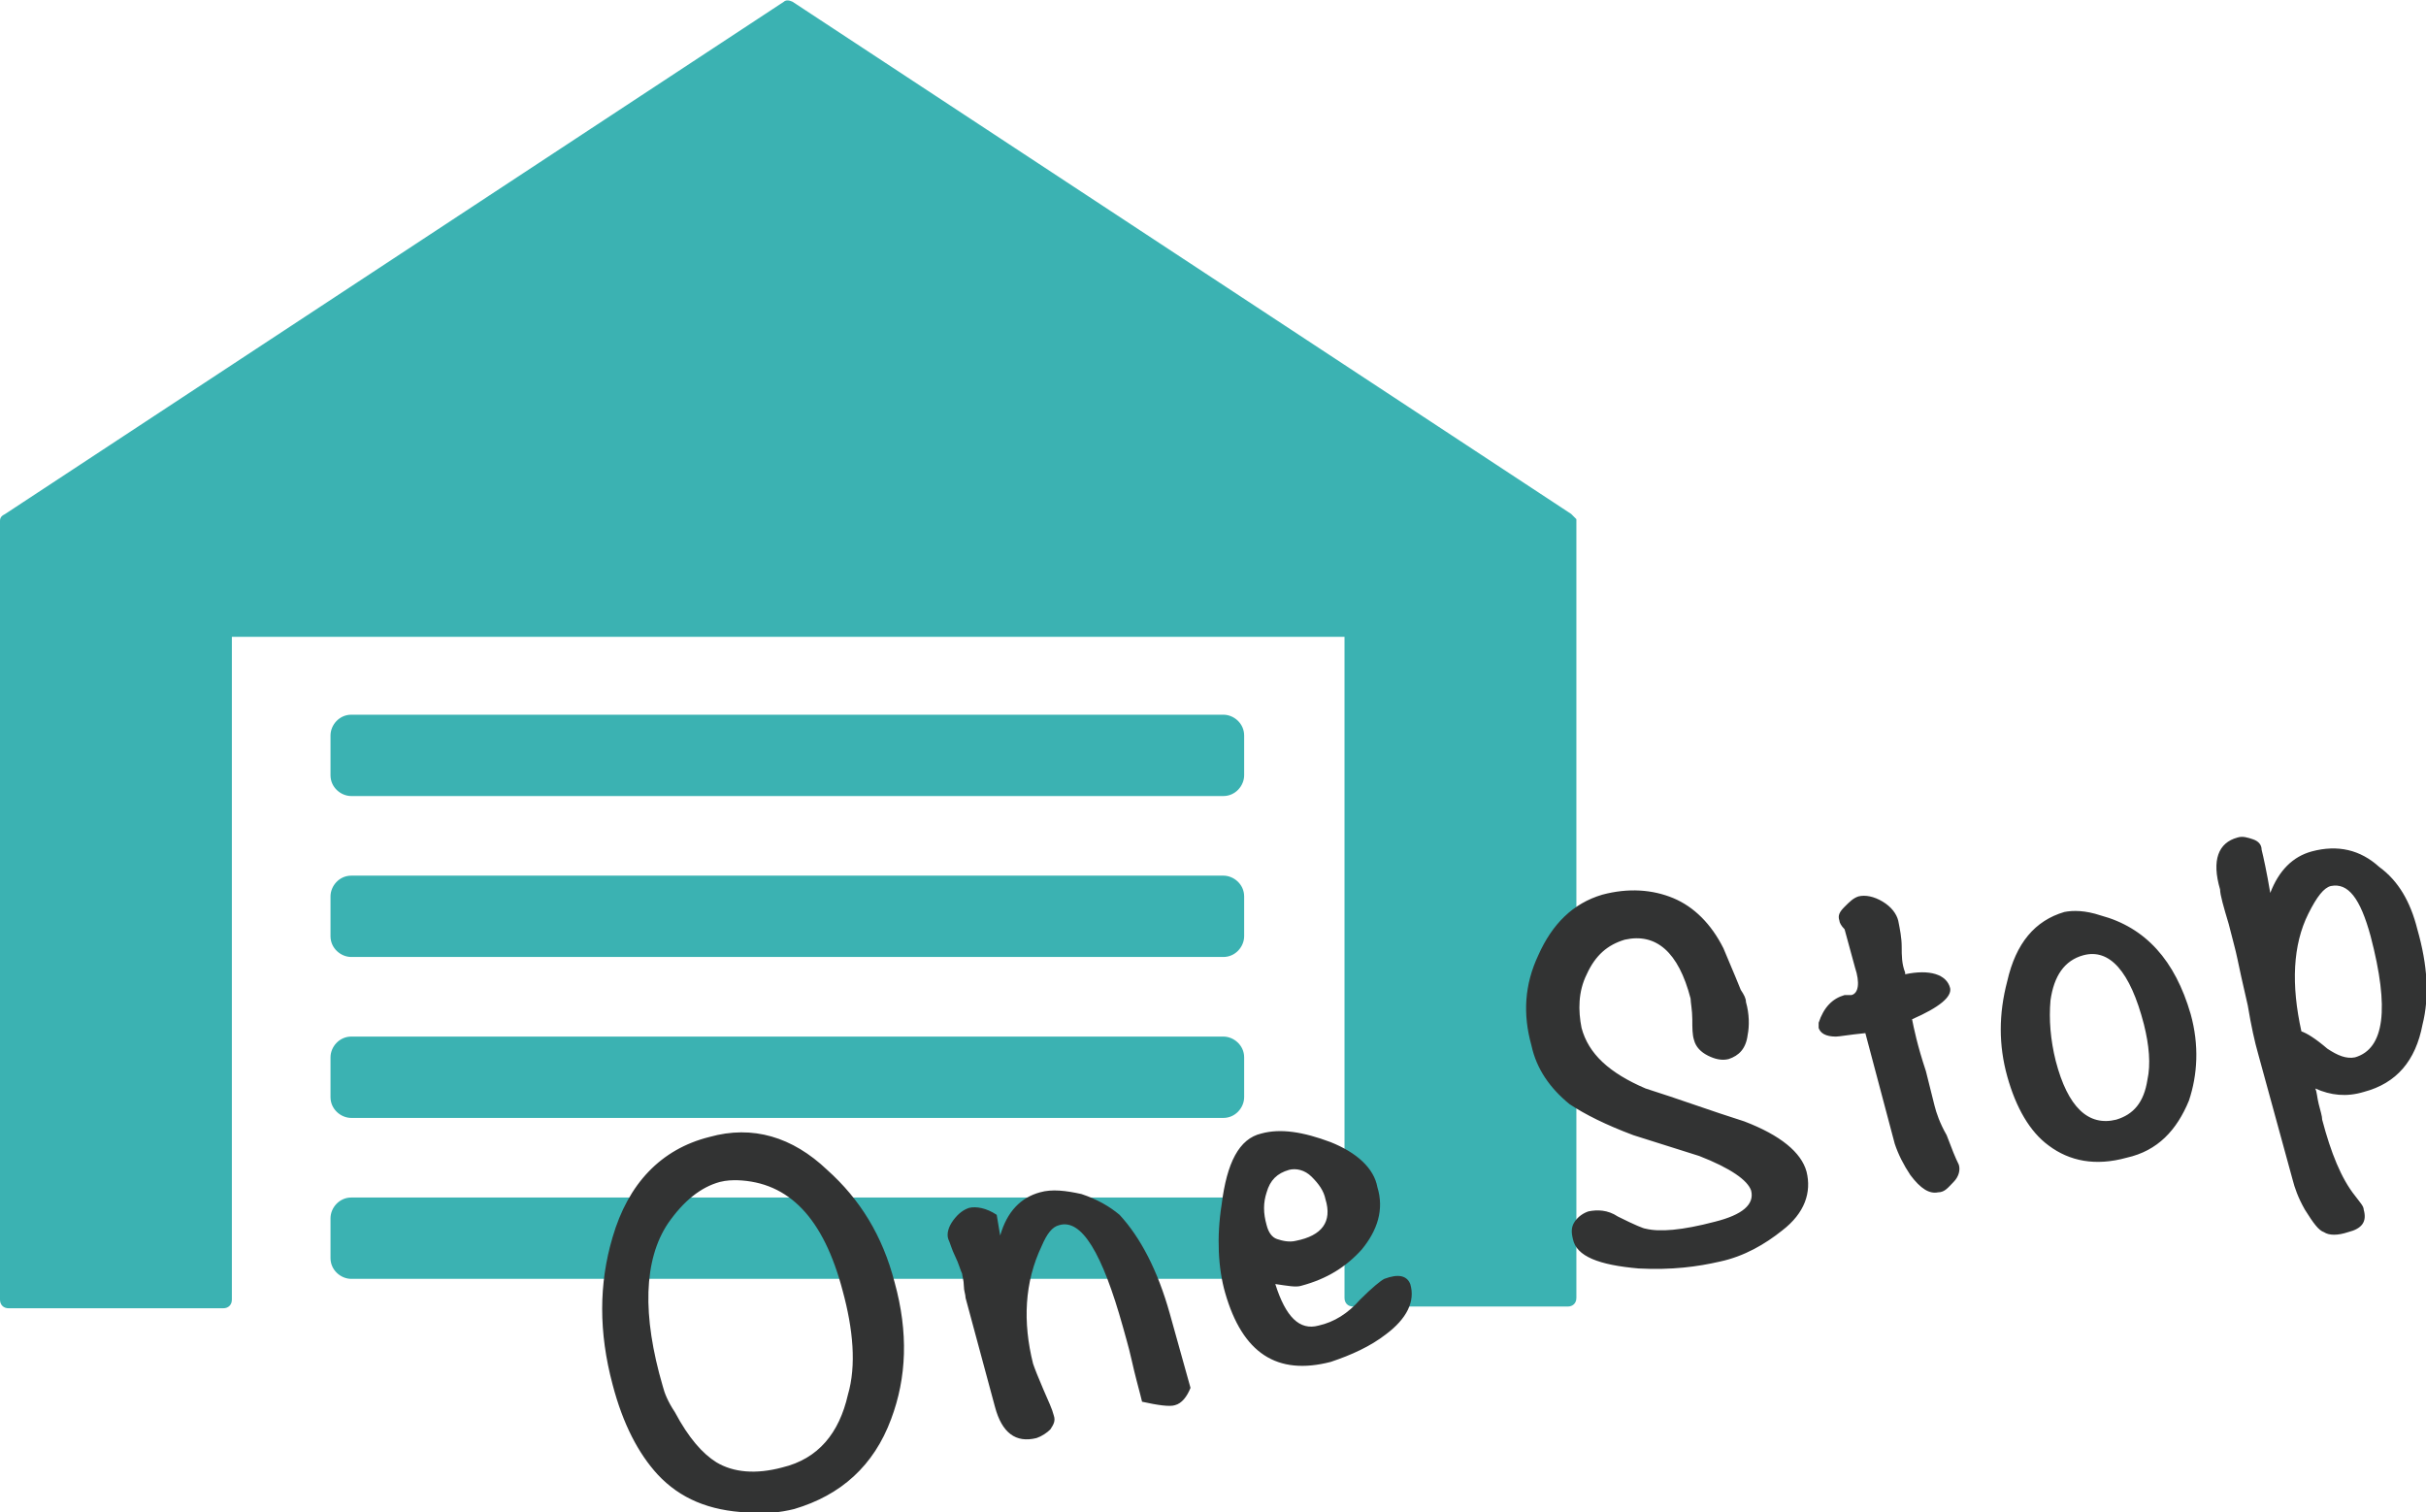
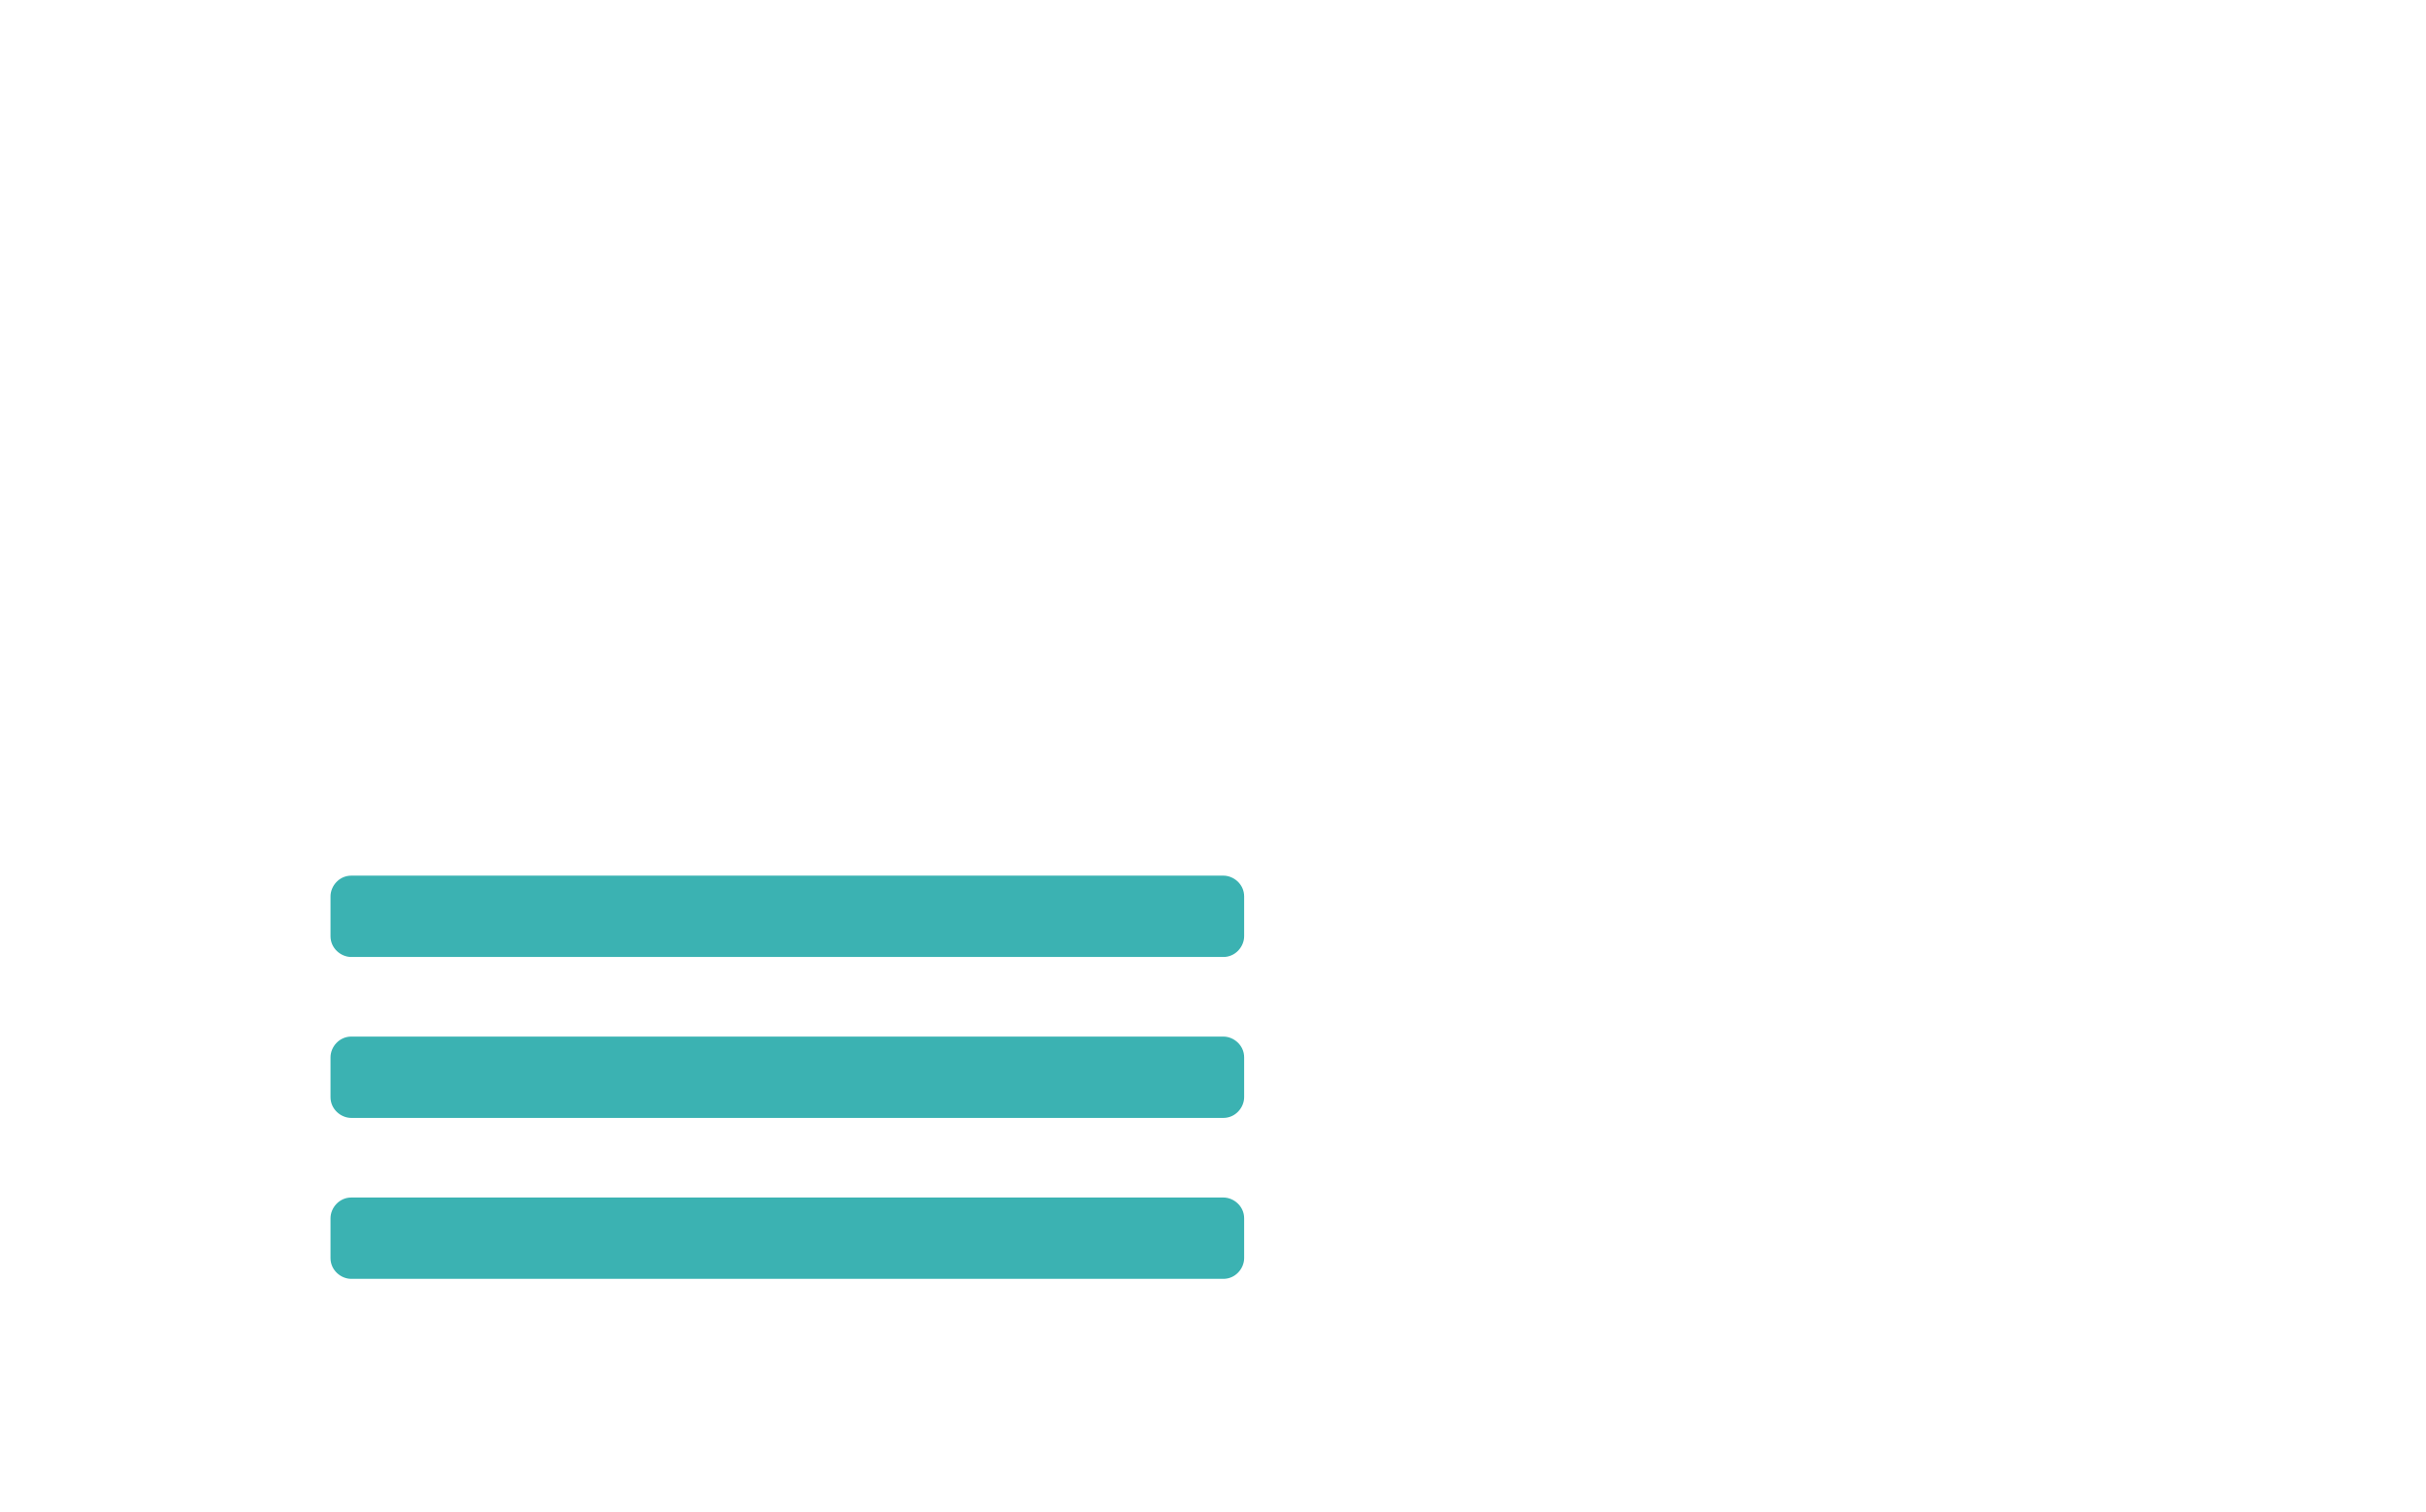
<svg xmlns="http://www.w3.org/2000/svg" version="1.1" id="レイヤー_1" x="0" y="0" viewBox="0 0 140.2 87.4" xml:space="preserve">
  <style>.st0{fill:#3bb2b2}</style>
  <g id="グループ_1767" transform="translate(-594 -1081)">
    <g id="icon_reason2" transform="translate(594 1081)">
-       <path id="パス_798" class="st0" d="M90.8 29.7L45.8.1c-.2-.1-.4-.1-.5 0L.3 29.7c-.2.1-.3.2-.3.4v45c0 .3.2.5.5.5h12.4c.3 0 .5-.2.5-.5V36.8h64.3V75c0 .3.2.5.5.5h12.4c.3 0 .5-.2.5-.5V30l-.3-.3z" />
-       <path id="長方形_1213" class="st0" d="M20.3 41.3h50.4c.6 0 1.2.5 1.2 1.2v2.3c0 .6-.5 1.2-1.2 1.2H20.3c-.6 0-1.2-.5-1.2-1.2v-2.3c0-.6.5-1.2 1.2-1.2z" />
      <path id="長方形_1214" class="st0" d="M20.3 50.6h50.4c.6 0 1.2.5 1.2 1.2v2.3c0 .6-.5 1.2-1.2 1.2H20.3c-.6 0-1.2-.5-1.2-1.2v-2.3c0-.6.5-1.2 1.2-1.2z" />
      <path id="長方形_1215" class="st0" d="M20.3 59.9h50.4c.6 0 1.2.5 1.2 1.2v2.3c0 .6-.5 1.2-1.2 1.2H20.3c-.6 0-1.2-.5-1.2-1.2v-2.3c0-.6.5-1.2 1.2-1.2z" />
      <path id="長方形_1216" class="st0" d="M20.3 69.2h50.4c.6 0 1.2.5 1.2 1.2v2.3c0 .6-.5 1.2-1.2 1.2H20.3c-.6 0-1.2-.5-1.2-1.2v-2.3c0-.6.5-1.2 1.2-1.2z" />
    </g>
-     <path d="M645.7 1155.1c.8 2.9.7 5.5-.2 7.9-1 2.7-2.9 4.4-5.6 5.2-.8.2-1.7.3-2.7.2-2.2-.1-3.9-.8-5.2-2.2-1.1-1.2-2-2.9-2.6-5.2-.8-3-.8-5.8 0-8.5.9-3.1 2.8-5.1 5.6-5.8 2.5-.7 4.8 0 6.8 1.9 1.9 1.7 3.2 3.8 3.9 6.5zm-3 .5c-1.1-4.2-3.1-6.3-6.1-6.4-.3 0-.6 0-1 .1-1.1.3-2.1 1.1-3 2.4-1.4 2.1-1.5 5.3-.3 9.4.1.4.3.9.7 1.5.8 1.5 1.6 2.4 2.4 2.9 1 .6 2.3.7 3.8.3 2.1-.5 3.3-2 3.8-4.2.5-1.7.3-3.8-.3-6zm20.1 5.6c-.2.5-.5.9-.9 1-.3.1-1 0-1.9-.2l-.1-.4c-.1-.4-.3-1.1-.5-2-.2-.9-.4-1.5-.5-1.9-1.2-4.3-2.4-6.3-3.7-5.9-.4.1-.7.5-1 1.2-1 2.1-1.1 4.4-.5 6.8.1.3.3.8.6 1.5s.5 1.1.6 1.5c.1.3 0 .5-.2.8-.2.2-.5.4-.8.5-1.2.3-2-.3-2.4-1.8l-1.7-6.3c0-.2-.1-.4-.1-.7 0-.3-.1-.6-.1-.7-.1-.2-.2-.6-.4-1s-.3-.8-.4-1c-.1-.3 0-.7.3-1.1.3-.4.6-.6.9-.7.4-.1 1 0 1.6.4l.2 1.2c.4-1.4 1.2-2.2 2.3-2.5.7-.2 1.5-.1 2.4.1.9.3 1.6.7 2.2 1.2 1.2 1.3 2.2 3.2 2.9 5.7l1.2 4.3zm12.7-6c.3 1-.2 2-1.4 2.9-.9.7-2 1.2-3.2 1.6-3.1.8-5.1-.5-6.1-4-.4-1.4-.5-3.2-.2-5.1.3-2.4 1-3.8 2.3-4.1 1.1-.3 2.4-.1 4 .5 1.5.6 2.5 1.5 2.7 2.6.4 1.3 0 2.5-.9 3.6-.9 1-2 1.7-3.5 2.1-.3.1-.8 0-1.5-.1.6 1.9 1.4 2.7 2.5 2.4.9-.2 1.7-.7 2.4-1.5.7-.7 1.2-1.1 1.4-1.2.8-.3 1.3-.2 1.5.3zm-4.9-4.9c-.1-.5-.4-.9-.8-1.3s-.9-.5-1.3-.4c-.7.2-1.1.6-1.3 1.3-.2.6-.2 1.2 0 1.9.1.4.3.7.6.8s.7.2 1.1.1c1.5-.3 2.1-1.1 1.7-2.4zm27.8-1.6c.3 1.2-.1 2.4-1.4 3.4-1 .8-2.2 1.5-3.6 1.8-1.3.3-2.8.5-4.7.4-2.3-.2-3.6-.7-3.8-1.7-.1-.4-.1-.7.1-1 .2-.3.5-.5.8-.6.5-.1 1.1-.1 1.7.3 1 .5 1.5.7 1.6.7.8.2 2.1.1 4-.4 1.6-.4 2.3-1 2.1-1.8-.2-.6-1.2-1.3-3-2-1.3-.4-2.5-.8-3.8-1.2-1.6-.6-2.8-1.2-3.7-1.8-1.1-.9-1.9-2-2.2-3.4-.5-1.8-.4-3.5.4-5.2.8-1.8 2-3 3.7-3.5 1.5-.4 2.9-.3 4.1.2 1.2.5 2.2 1.5 2.9 2.9.2.5.6 1.4 1 2.4.2.3.3.5.3.7.2.7.2 1.4.1 1.9-.1.8-.5 1.2-1.1 1.4-.4.1-.8 0-1.2-.2-.4-.2-.7-.5-.8-.9-.1-.3-.1-.7-.1-1.2s-.1-1-.1-1.2c-.7-2.7-2-3.8-3.8-3.4-1 .3-1.7.9-2.2 2-.5 1-.5 2.1-.3 3.1.4 1.5 1.6 2.6 3.7 3.5 1.9.6 3.8 1.3 5.7 1.9 2.1.8 3.3 1.8 3.6 2.9zm8.3-10.6c.1.5-.6 1.1-2.2 1.8.1.5.3 1.5.8 3l.5 2c.1.4.3 1 .7 1.7.3.8.5 1.3.7 1.7.1.3 0 .7-.3 1-.3.3-.5.6-.9.6-.5.1-1-.2-1.6-1-.4-.6-.7-1.2-.9-1.8l-1.7-6.4c-1 .1-1.5.2-1.7.2-.6 0-.9-.2-1-.5v-.3c.3-.9.8-1.4 1.5-1.6h.4c.4-.1.5-.7.2-1.6l-.6-2.2c-.2-.2-.3-.4-.3-.5-.1-.3 0-.5.3-.8.3-.3.5-.5.8-.6.4-.1.9 0 1.4.3.5.3.8.7.9 1.1.1.5.2 1 .2 1.5s0 1 .2 1.5v.1c1.4-.3 2.4 0 2.6.8zm13.9 1.5c.5 1.8.4 3.5-.1 5-.7 1.7-1.8 2.9-3.6 3.3-1.8.5-3.3.2-4.5-.7-1.1-.8-1.9-2.2-2.4-4-.5-1.8-.5-3.6 0-5.5.5-2.2 1.6-3.5 3.3-4 .5-.1 1.2-.1 2.1.2 2.6.7 4.3 2.6 5.2 5.7zm-2.7.6c-.8-3.1-2-4.4-3.5-4-1.1.3-1.7 1.2-1.9 2.6-.1 1.1 0 2.3.3 3.5.7 2.7 1.9 3.8 3.5 3.4 1-.3 1.6-1 1.8-2.3.2-.9.1-2-.2-3.2zm15.8-5.5c.6 2.1.7 3.9.3 5.5-.4 2.1-1.5 3.4-3.4 3.9-1 .3-1.9.2-2.8-.2.1.2.1.5.2.9s.2.7.2.9c.5 1.9 1.1 3.4 1.9 4.4.3.4.5.6.5.8.2.7-.1 1.1-.9 1.3-.6.2-1.1.2-1.4 0-.3-.1-.6-.5-1.1-1.3-.4-.7-.6-1.3-.7-1.7l-2-7.3c-.2-.7-.4-1.6-.6-2.8-.3-1.3-.5-2.2-.6-2.7-.1-.5-.3-1.2-.5-2-.3-1-.5-1.7-.5-2-.5-1.7-.1-2.7 1-3 .3-.1.6 0 .9.1.3.1.5.3.5.6.1.4.3 1.3.5 2.5.5-1.3 1.3-2.1 2.4-2.4 1.5-.4 2.8-.1 3.9.9 1.1.8 1.8 2 2.2 3.6zm-2.7.4c-.6-2.2-1.3-3.1-2.3-2.9-.4.1-.8.6-1.3 1.6-.9 1.8-1 4.1-.4 6.8.3.1.8.4 1.5 1 .6.4 1.1.6 1.6.5 1.7-.5 2-2.8.9-7z" fill="#323333" />
  </g>
</svg>